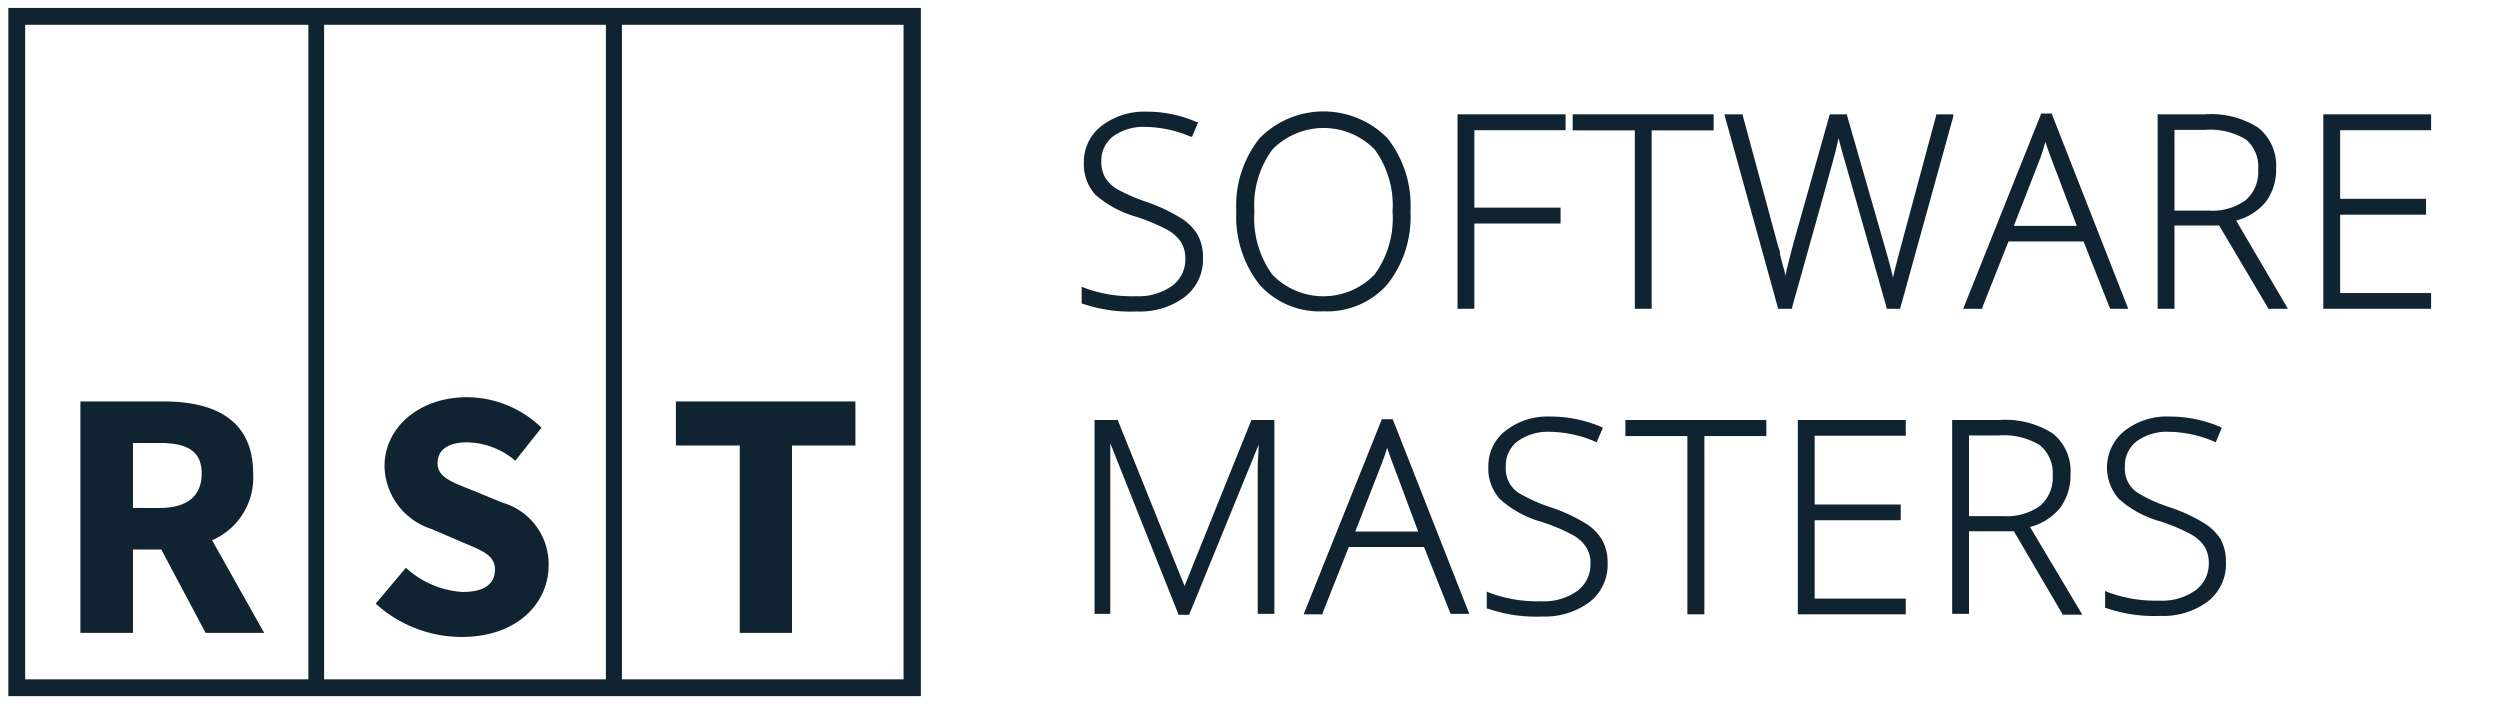
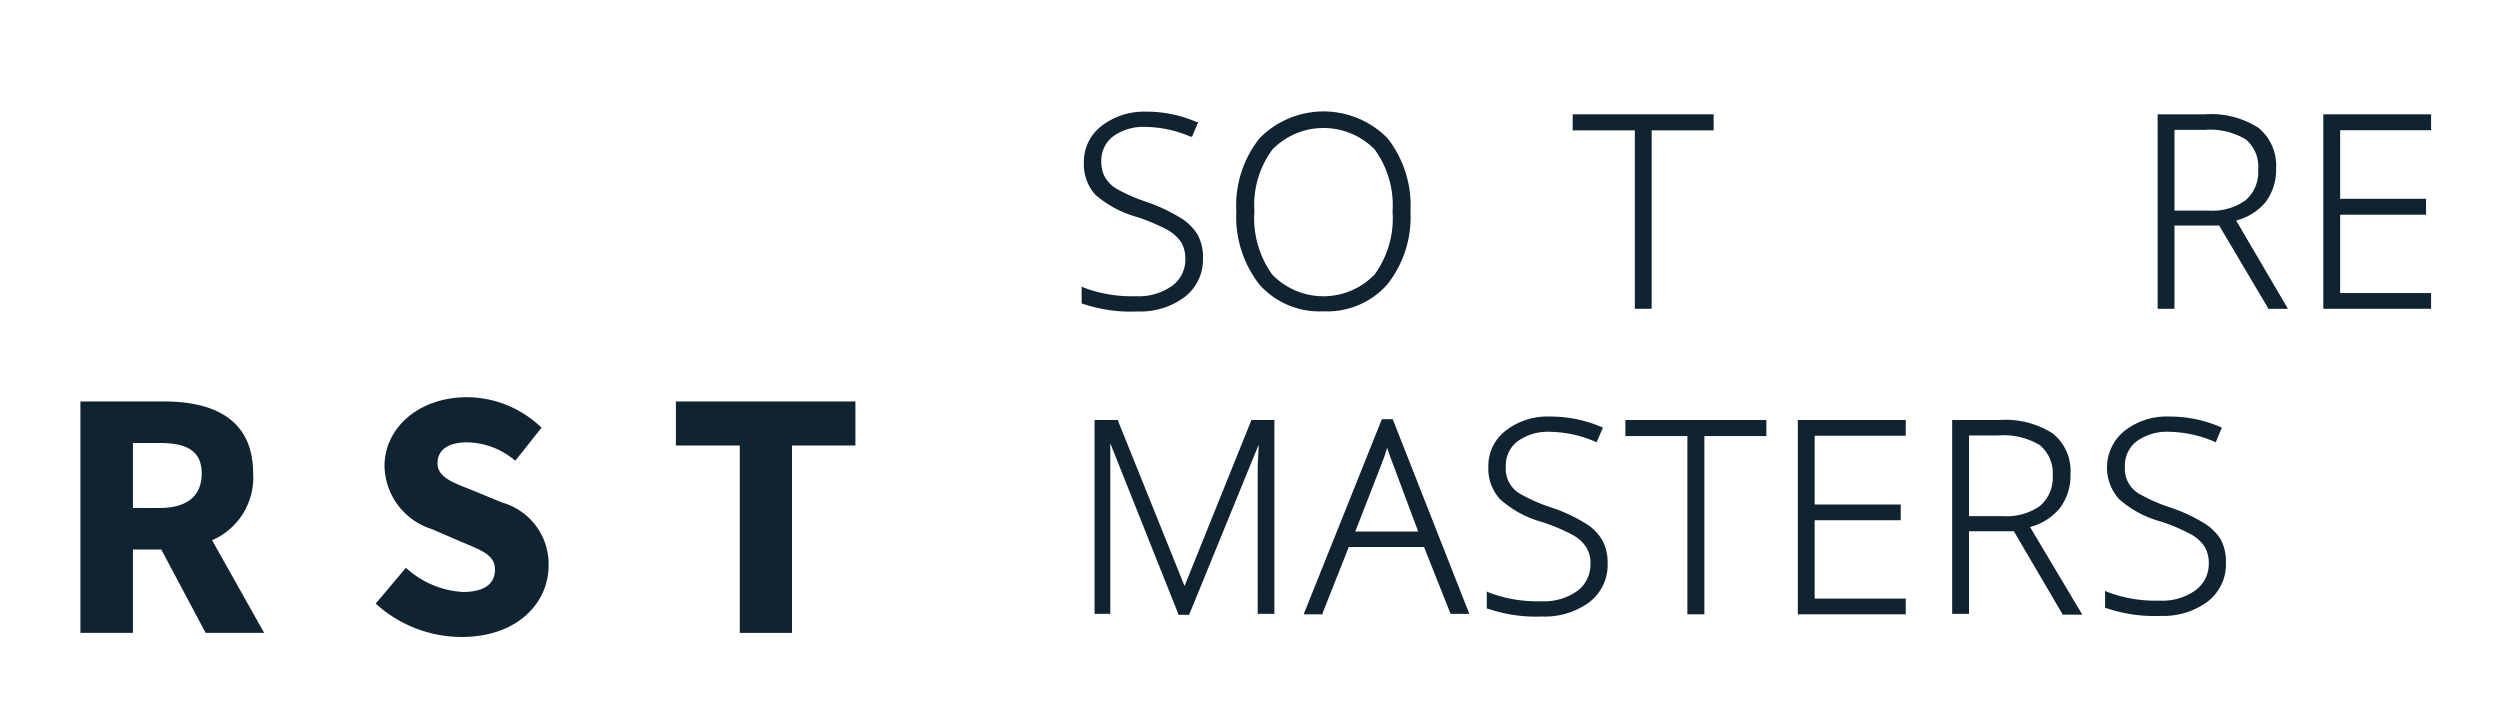
<svg xmlns="http://www.w3.org/2000/svg" id="Warstwa_1" data-name="Warstwa 1" width="5.61cm" height="1.58cm" viewBox="0 0 158.9 44.72">
  <defs>
    <style>.cls-1{fill:#102331;}</style>
  </defs>
-   <path class="cls-1" d="M.53,44.23h58V.49H.53ZM1.6,43.16V1.56h18v41.6Zm19,0V1.56H38.51v41.6Zm18.93,0V1.56H57.43v41.6Z" />
  <path class="cls-1" d="M75.29,37.23,71.07,26.75l0-.07h-1.5V39h1v-9.2c0-.55,0-1.09,0-1.64L74.89,39l0,.06h.69L80,28.25c0,.51-.06,1-.06,1.48V39H81V26.68H79.54Z" />
  <polygon class="cls-1" points="103.91 19.61 104.87 19.61 104.98 19.61 104.98 8.27 108.92 8.27 108.92 7.25 99.96 7.25 99.96 8.27 103.91 8.27 103.91 19.61" />
  <path class="cls-1" d="M84.11,19.77a5.1,5.1,0,0,0,4.07-1.71,6.91,6.91,0,0,0,1.47-4.65,6.92,6.92,0,0,0-1.46-4.64,5.7,5.7,0,0,0-8.13,0,6.87,6.87,0,0,0-1.48,4.64,7,7,0,0,0,1.47,4.66A5.09,5.09,0,0,0,84.11,19.77Zm-4.38-6.36a5.94,5.94,0,0,1,1.15-3.93,4.55,4.55,0,0,1,6.49,0,6,6,0,0,1,1.14,3.95,6.06,6.06,0,0,1-1.14,4,4.52,4.52,0,0,1-6.51,0A6.14,6.14,0,0,1,79.73,13.41Z" />
  <path class="cls-1" d="M75.3,18.86a3,3,0,0,0,1.16-2.49,2.93,2.93,0,0,0-.34-1.47A3.2,3.2,0,0,0,75,13.81a10.75,10.75,0,0,0-2.15-1A10.88,10.88,0,0,1,71,12a2.08,2.08,0,0,1-.76-.74A2,2,0,0,1,70,10.25a1.93,1.93,0,0,1,.75-1.6,3.29,3.29,0,0,1,2.07-.6,7.49,7.49,0,0,1,2.85.62l.1,0,.39-.93-.1,0a8,8,0,0,0-3.25-.66A4.42,4.42,0,0,0,70,8a2.87,2.87,0,0,0-1.11,2.31,2.89,2.89,0,0,0,.74,2.06,6.77,6.77,0,0,0,2.62,1.4,12.49,12.49,0,0,1,1.91.8,2.54,2.54,0,0,1,.9.79,2,2,0,0,1,.28,1.08,2.06,2.06,0,0,1-.84,1.71,3.64,3.64,0,0,1-2.3.66,8.62,8.62,0,0,1-3.3-.54l-.15-.07v1.09l.07,0a9.38,9.38,0,0,0,3.45.49A4.72,4.72,0,0,0,75.3,18.86Z" />
  <path class="cls-1" d="M88.52,26.63h-.69L82.92,38.88l-.06.15h1.21v-.09l1.66-4.19h4.78L92.2,39h1.19L88.55,26.7Zm1.62,7.14h-4l1.64-4.21q.21-.52.39-1.11c.15.46.28.82.39,1.09Z" />
  <path class="cls-1" d="M140.1,33.24a10.49,10.49,0,0,0-2.15-1,10,10,0,0,1-1.89-.82,1.83,1.83,0,0,1-1-1.78,1.93,1.93,0,0,1,.75-1.61,3.27,3.27,0,0,1,2.07-.6,7.49,7.49,0,0,1,2.85.62l.1.05.39-.93-.1-.05a8.11,8.11,0,0,0-3.25-.66,4.32,4.32,0,0,0-2.81.89,3,3,0,0,0-.37,4.36,6.63,6.63,0,0,0,2.61,1.41,11.55,11.55,0,0,1,1.91.8,2.45,2.45,0,0,1,.9.79,2,2,0,0,1,.28,1.08,2.08,2.08,0,0,1-.84,1.71,3.64,3.64,0,0,1-2.3.66,8.64,8.64,0,0,1-3.3-.55l-.15-.07v1.09l.06,0a9.48,9.48,0,0,0,3.46.5,4.74,4.74,0,0,0,3-.91,3,3,0,0,0,1.16-2.5,3,3,0,0,0-.34-1.47A3.27,3.27,0,0,0,140.1,33.24Z" />
-   <path class="cls-1" d="M135.27,19.61,130.43,7.27l0-.07h-.69l-4.9,12.26-.06.15H126v-.09l1.66-4.19h4.77l1.69,4.28ZM132,14.34h-4l1.64-4.2A11,11,0,0,0,130,9c.16.46.28.81.39,1.09Z" />
  <path class="cls-1" d="M130.94,32.26a3.42,3.42,0,0,0,.66-2.13,3.06,3.06,0,0,0-1.12-2.59,5.56,5.56,0,0,0-3.4-.86h-3V39h1.07V33.75H128L131.08,39l0,.05h1.27l-3.32-5.57A3.62,3.62,0,0,0,130.94,32.26Zm-.47-2.06a2.36,2.36,0,0,1-.81,1.94,3.63,3.63,0,0,1-2.31.65h-2.2V27.66H127a4.48,4.48,0,0,1,2.64.61A2.3,2.3,0,0,1,130.47,30.2Z" />
  <polygon class="cls-1" points="154.52 8.26 154.52 7.25 147.67 7.25 147.67 19.61 154.41 19.61 154.52 19.61 154.52 18.61 148.74 18.61 148.74 13.63 154.2 13.63 154.2 12.62 148.74 12.62 148.74 8.26 154.52 8.26" />
  <path class="cls-1" d="M144,12.83a3.4,3.4,0,0,0,.67-2.12,3.11,3.11,0,0,0-1.12-2.6,5.57,5.57,0,0,0-3.41-.86h-3V19.61h1.07V14.32h2.84l3.1,5.23,0,.06h1.27L142.13,14A3.6,3.6,0,0,0,144,12.83Zm-.47-2.06a2.36,2.36,0,0,1-.8,1.94,3.59,3.59,0,0,1-2.31.66h-2.21V8.24h1.9a4.41,4.41,0,0,1,2.64.61A2.26,2.26,0,0,1,143.53,10.77Z" />
  <polygon class="cls-1" points="114.27 39.03 121.02 39.03 121.13 39.03 121.13 38.03 115.34 38.03 115.34 33.05 120.81 33.05 120.81 32.05 115.34 32.05 115.34 27.68 121.13 27.68 121.13 26.68 114.27 26.68 114.27 39.03" />
  <polygon class="cls-1" points="103.31 27.7 107.25 27.7 107.25 39.03 108.22 39.03 108.33 39.03 108.33 27.7 112.27 27.7 112.27 26.68 103.31 26.68 103.31 27.7" />
  <path class="cls-1" d="M100.76,33.24a10.33,10.33,0,0,0-2.16-1,10.71,10.71,0,0,1-1.89-.82,1.83,1.83,0,0,1-1-1.78,1.93,1.93,0,0,1,.75-1.61,3.29,3.29,0,0,1,2.07-.6,7.49,7.49,0,0,1,2.85.62l.1.05.4-.93-.1-.05a8.19,8.19,0,0,0-3.26-.66,4.32,4.32,0,0,0-2.81.89,2.82,2.82,0,0,0-1.11,2.3,2.86,2.86,0,0,0,.74,2.06A6.63,6.63,0,0,0,98,33.16a11.55,11.55,0,0,1,1.91.8,2.37,2.37,0,0,1,.9.79,1.88,1.88,0,0,1,.28,1.08,2.09,2.09,0,0,1-.83,1.71,3.66,3.66,0,0,1-2.3.66,8.66,8.66,0,0,1-3.31-.55l-.15-.07v1.09l.07,0a9.42,9.42,0,0,0,3.45.5,4.79,4.79,0,0,0,3-.91,3,3,0,0,0,1.16-2.5,2.92,2.92,0,0,0-.35-1.46A3.08,3.08,0,0,0,100.76,33.24Z" />
-   <path class="cls-1" d="M116.86,8.76c.1.42.23.89.38,1.4l2.67,9.37,0,.08h.86l3.38-12.22,0-.14h-1.09l0,.08c-1.42,5.28-2.44,9.06-2.56,9.54-.07.28-.13.53-.18.76-.12-.53-.29-1.15-.49-1.85l-2.43-8.45,0-.08h-1.1l-2.1,7.45c-.33,1.18-.58,2.14-.74,2.88a.43.43,0,0,0,0-.11c0-.19-.09-.41-.16-.68s-.12-.47-.17-.68l0-.08c0-.13-.07-.26-.11-.39l-2.25-8.31,0-.08H109.6L113,19.53l0,.08h.91v-.1c1.49-5.31,2.49-8.89,2.67-9.58C116.69,9.52,116.78,9.13,116.86,8.76Z" />
-   <polygon class="cls-1" points="99.19 13.18 93.71 13.18 93.71 8.26 99.51 8.26 99.51 7.25 92.64 7.25 92.64 19.61 93.6 19.61 93.71 19.61 93.71 14.19 99.19 14.19 99.19 13.18" />
  <path class="cls-1" d="M16.09,30.08c0-3.5-2.57-4.58-5.68-4.58H5.11V40.21H8.45v-5.3h1.8l2.82,5.3h3.72l-3.31-5.89A4.33,4.33,0,0,0,16.09,30.08Zm-5.95,2.19H8.45V28.14h1.69c1.74,0,2.68.5,2.68,1.94S11.88,32.27,10.14,32.27Z" />
  <path class="cls-1" d="M31.93,31.93l-1.87-.77c-1.28-.51-2.25-.83-2.25-1.73s.74-1.33,1.87-1.33a4.8,4.8,0,0,1,3.07,1.17l1.67-2.1a6.85,6.85,0,0,0-4.74-1.94c-3.05,0-5.24,1.94-5.24,4.38a4.28,4.28,0,0,0,3,4l1.9.82c1.28.54,2.12.83,2.12,1.75s-.68,1.43-2.05,1.43a5.85,5.85,0,0,1-3.61-1.54l-1.92,2.28a8.14,8.14,0,0,0,5.46,2.12c3.5,0,5.53-2.12,5.53-4.56A4.06,4.06,0,0,0,31.93,31.93Z" />
  <polygon class="cls-1" points="42.96 28.3 47.02 28.3 47.02 40.21 50.34 40.21 50.34 28.3 54.37 28.3 54.37 25.5 42.96 25.5 42.96 28.3" />
</svg>